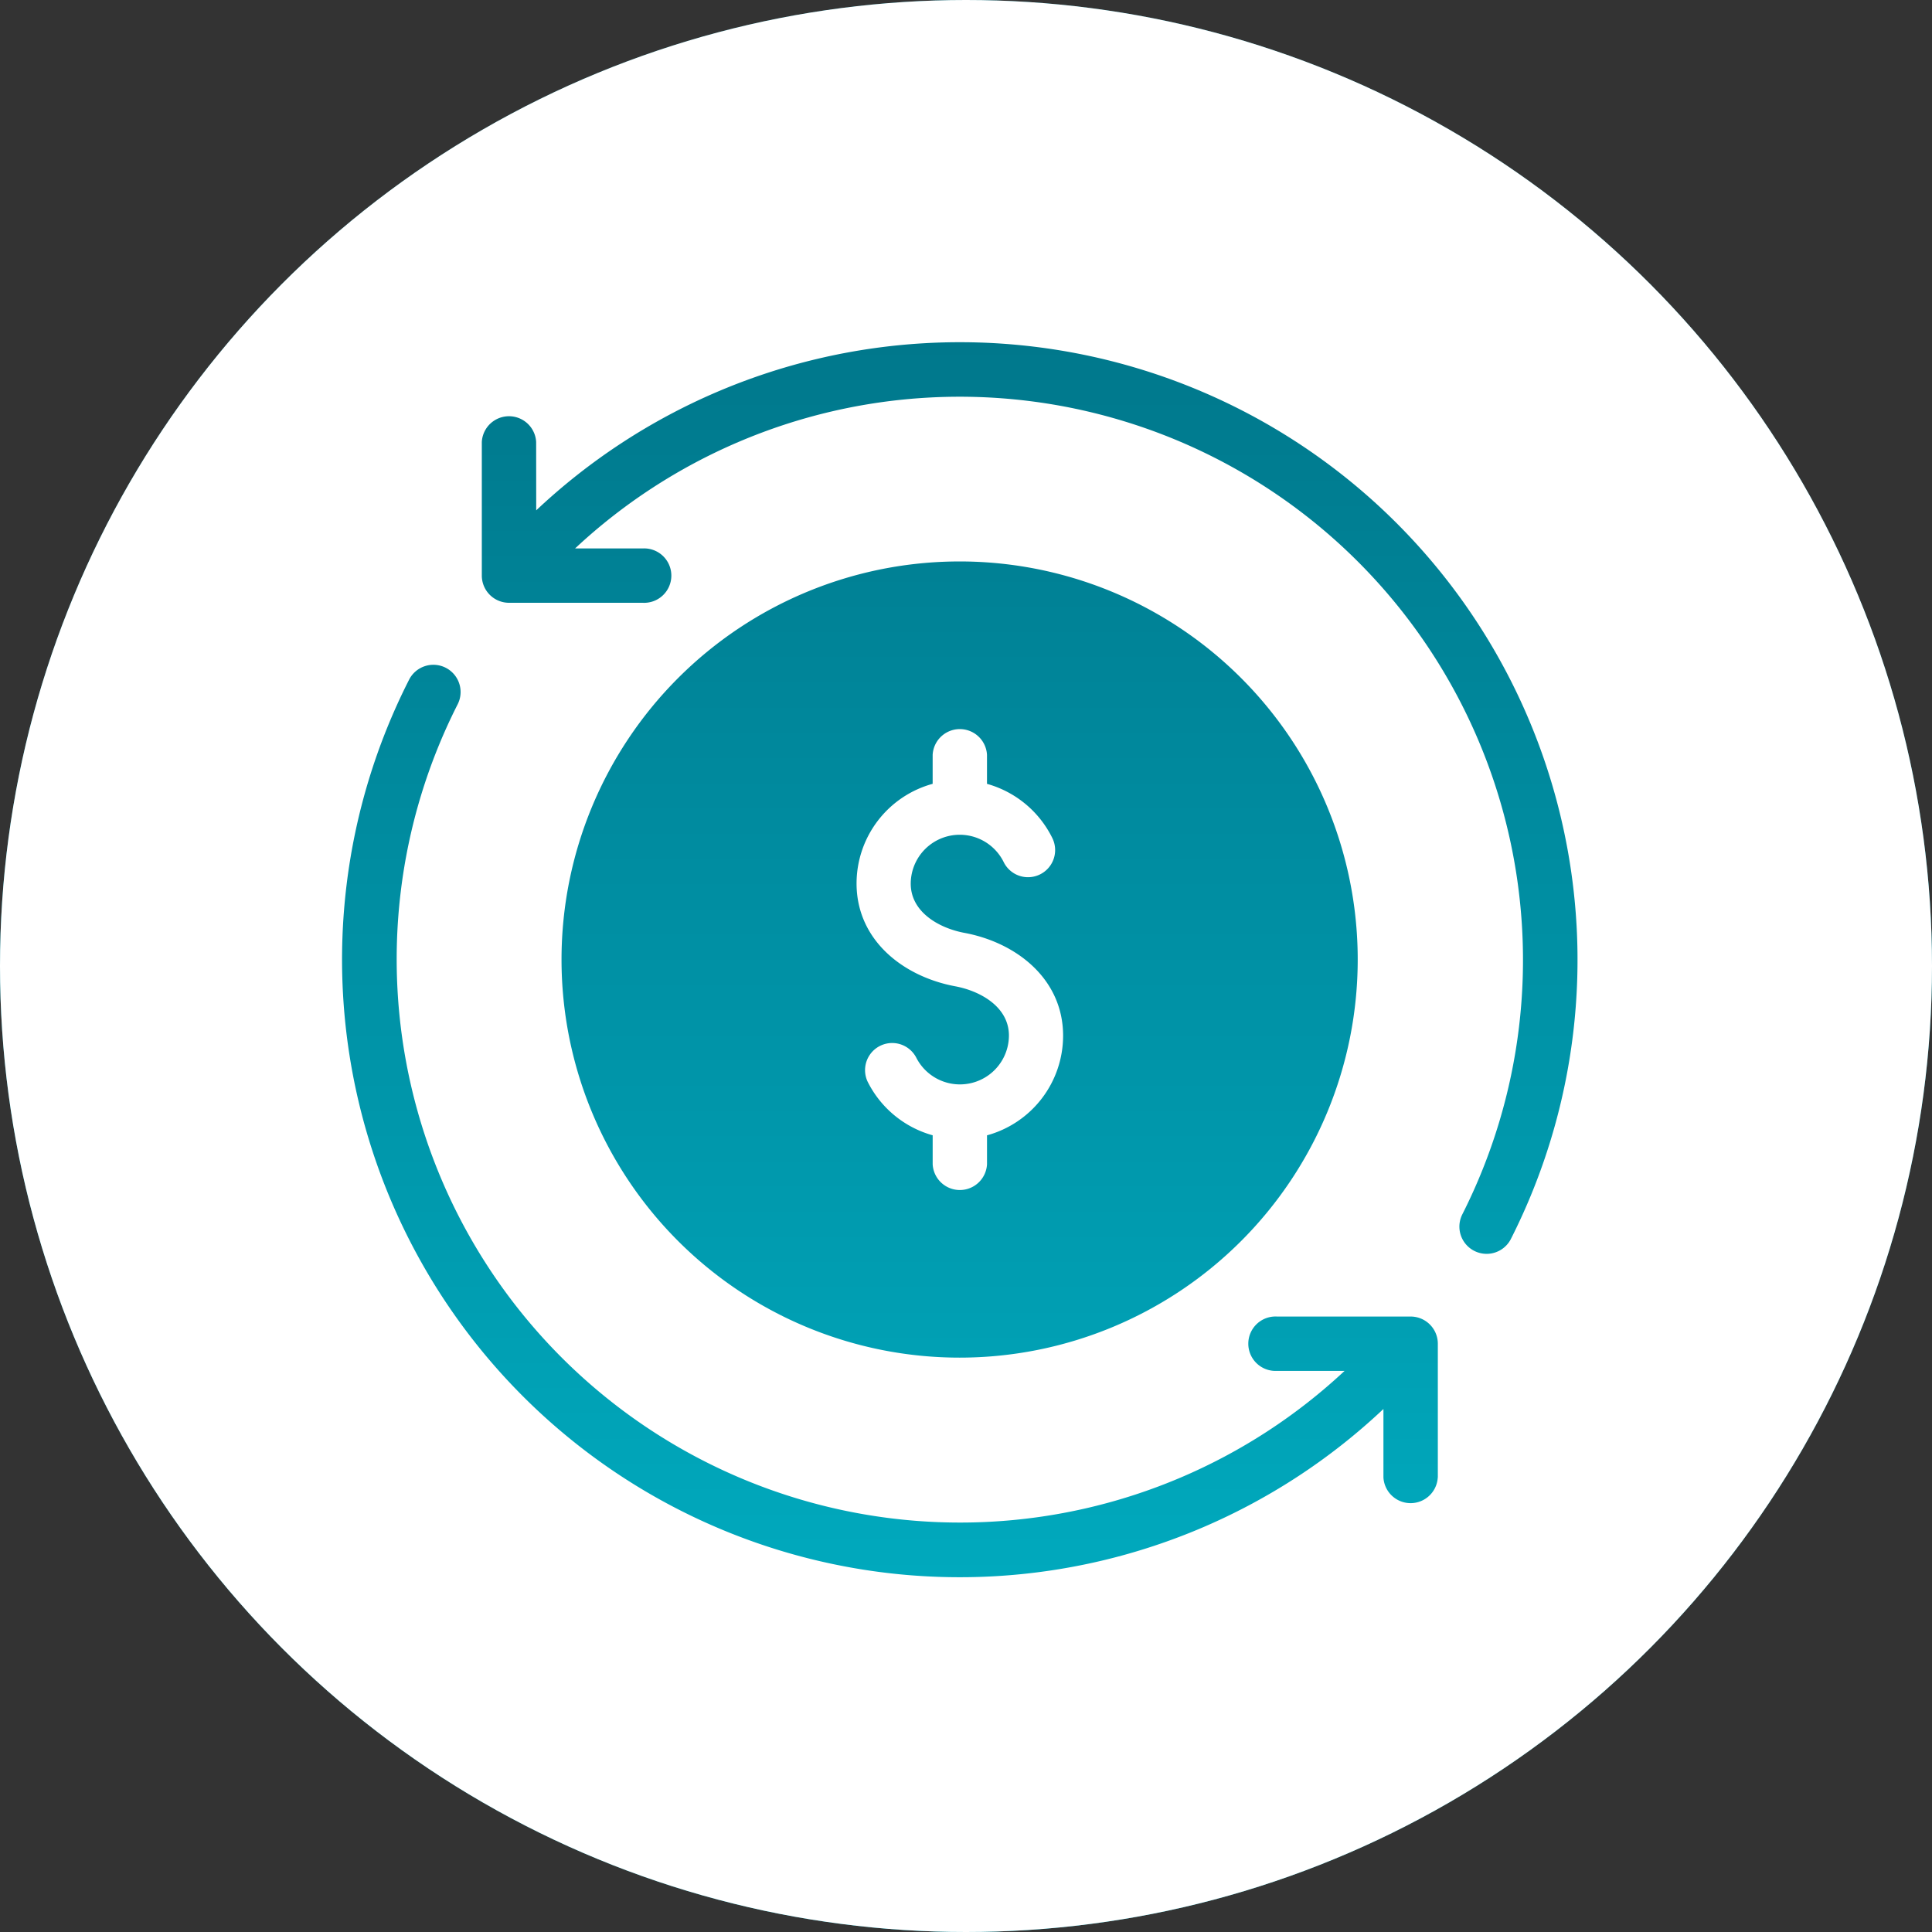
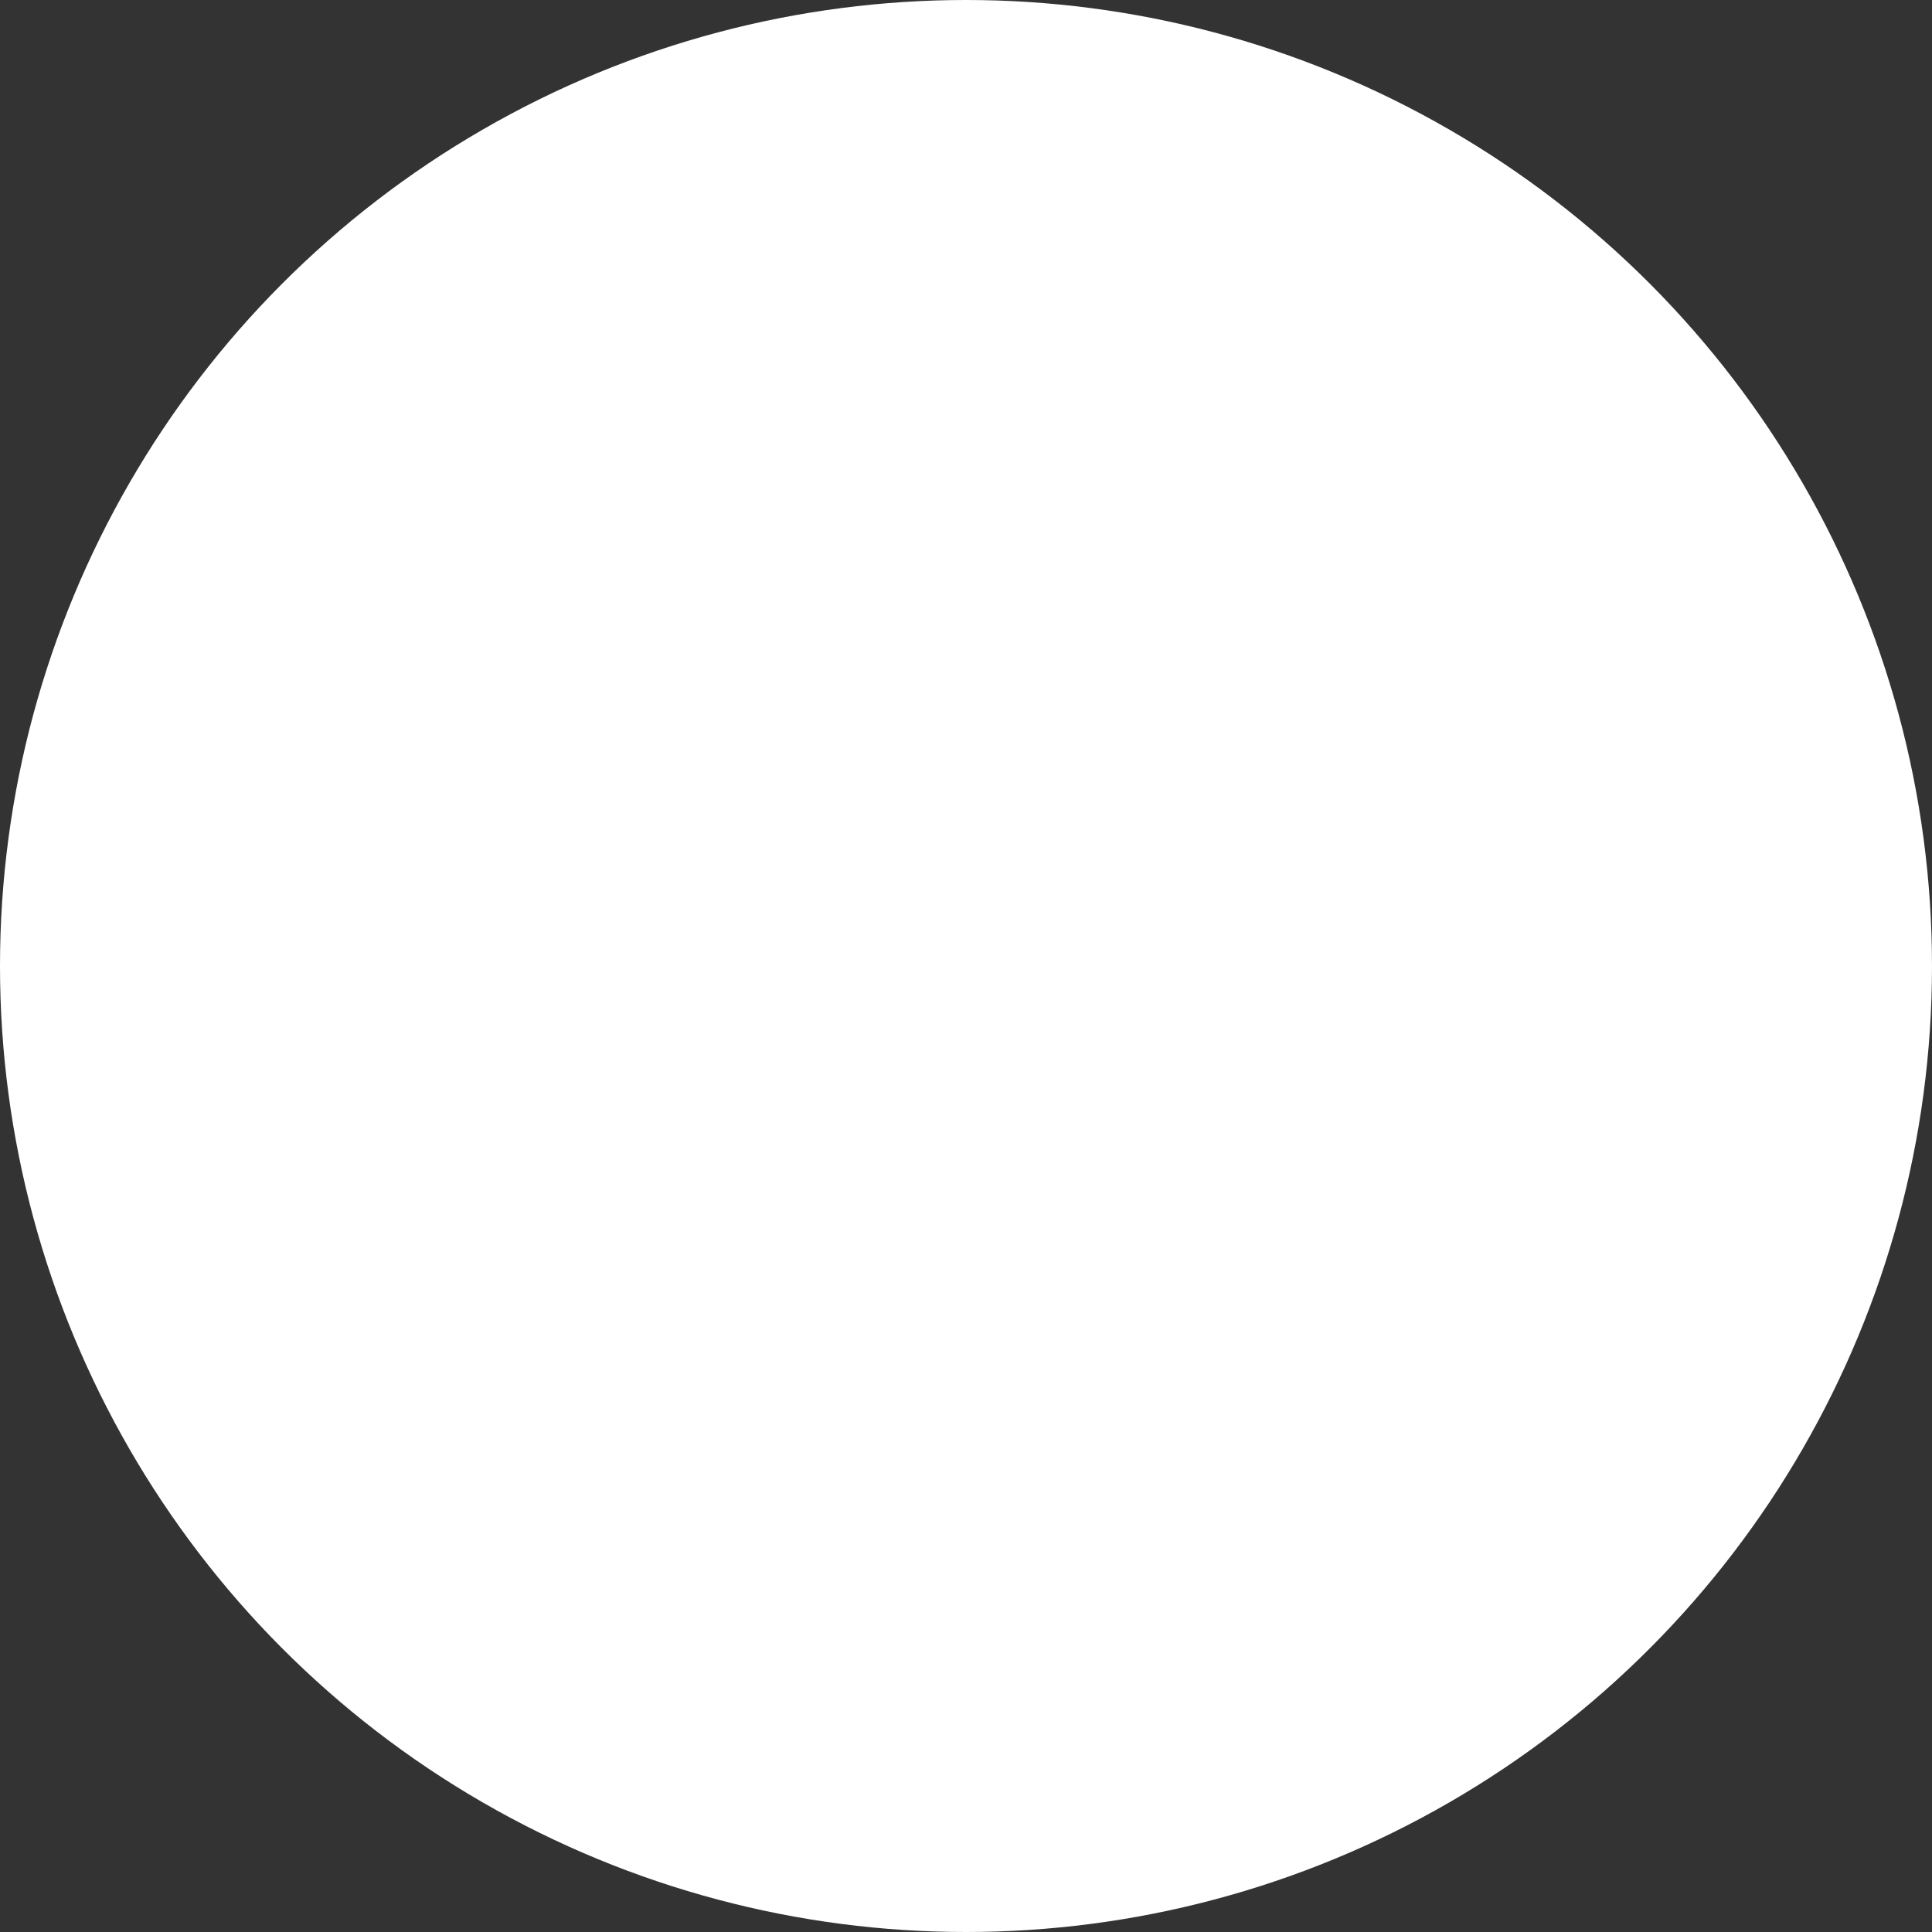
<svg xmlns="http://www.w3.org/2000/svg" id="_Enhanced_Cross-Functional_Collaboration" data-name="• Enhanced Cross-Functional Collaboration" width="96" height="96" viewBox="0 0 96 96">
  <rect x="0" y="0" width="96" height="96" fill="#333333" stroke="none" />
  <defs>
    <linearGradient id="linear-gradient" x1="0.5" x2="0.5" y2="1" gradientUnits="objectBoundingBox">
      <stop offset="0" stop-color="#00788c" />
      <stop offset="1" stop-color="#00a9bd" />
    </linearGradient>
  </defs>
-   <circle id="Ellipse_8890" data-name="Ellipse 8890" cx="48" cy="48" r="48" fill="url(#linear-gradient)" />
  <circle id="Ellipse_8891" data-name="Ellipse 8891" cx="48" cy="48" r="48" fill="#fff" />
  <g id="noun-roi-6734958" transform="translate(-10.407 13.57)">
-     <path id="Path_591200" data-name="Path 591200" d="M37.051,11.789A30.693,30.693,0,0,1,85.473,48.012a1.353,1.353,0,0,1-2.41-1.23,27.991,27.991,0,0,0-44.081-33.1H42.34a1.352,1.352,0,1,1,0,2.7H35.7a1.352,1.352,0,0,1-1.352-1.352V8.391a1.352,1.352,0,0,1,2.7,0ZM58.09,14.328A19.781,19.781,0,1,0,77.871,34.109,19.78,19.78,0,0,0,58.09,14.328Zm4.59,13.711a5.161,5.161,0,0,0-3.23-2.66V23.937a1.352,1.352,0,0,0-2.7,0v1.441a5.137,5.137,0,0,0-3.781,4.949c0,2.809,2.3,4.621,4.891,5.109,1.25.23,2.68,1.02,2.68,2.449a2.435,2.435,0,0,1-4.609,1.09,1.348,1.348,0,0,0-2.41,1.207,5.161,5.161,0,0,0,3.23,2.66v1.441a1.352,1.352,0,0,0,2.7,0V42.844a5.137,5.137,0,0,0,3.781-4.949c0-2.809-2.3-4.621-4.891-5.109-1.25-.23-2.68-1.02-2.68-2.449a2.435,2.435,0,0,1,4.609-1.09,1.348,1.348,0,1,0,2.41-1.207Zm19.172,31.8V53.2A1.352,1.352,0,0,0,80.5,51.848H73.86a1.352,1.352,0,1,0,0,2.7h3.359a27.992,27.992,0,0,1-44.082-33.1,1.353,1.353,0,1,0-2.41-1.23A30.692,30.692,0,0,0,79.149,56.442v3.4a1.352,1.352,0,0,0,2.7,0Z" fill-rule="evenodd" fill="url(#linear-gradient)" />
-   </g>
+     </g>
</svg>